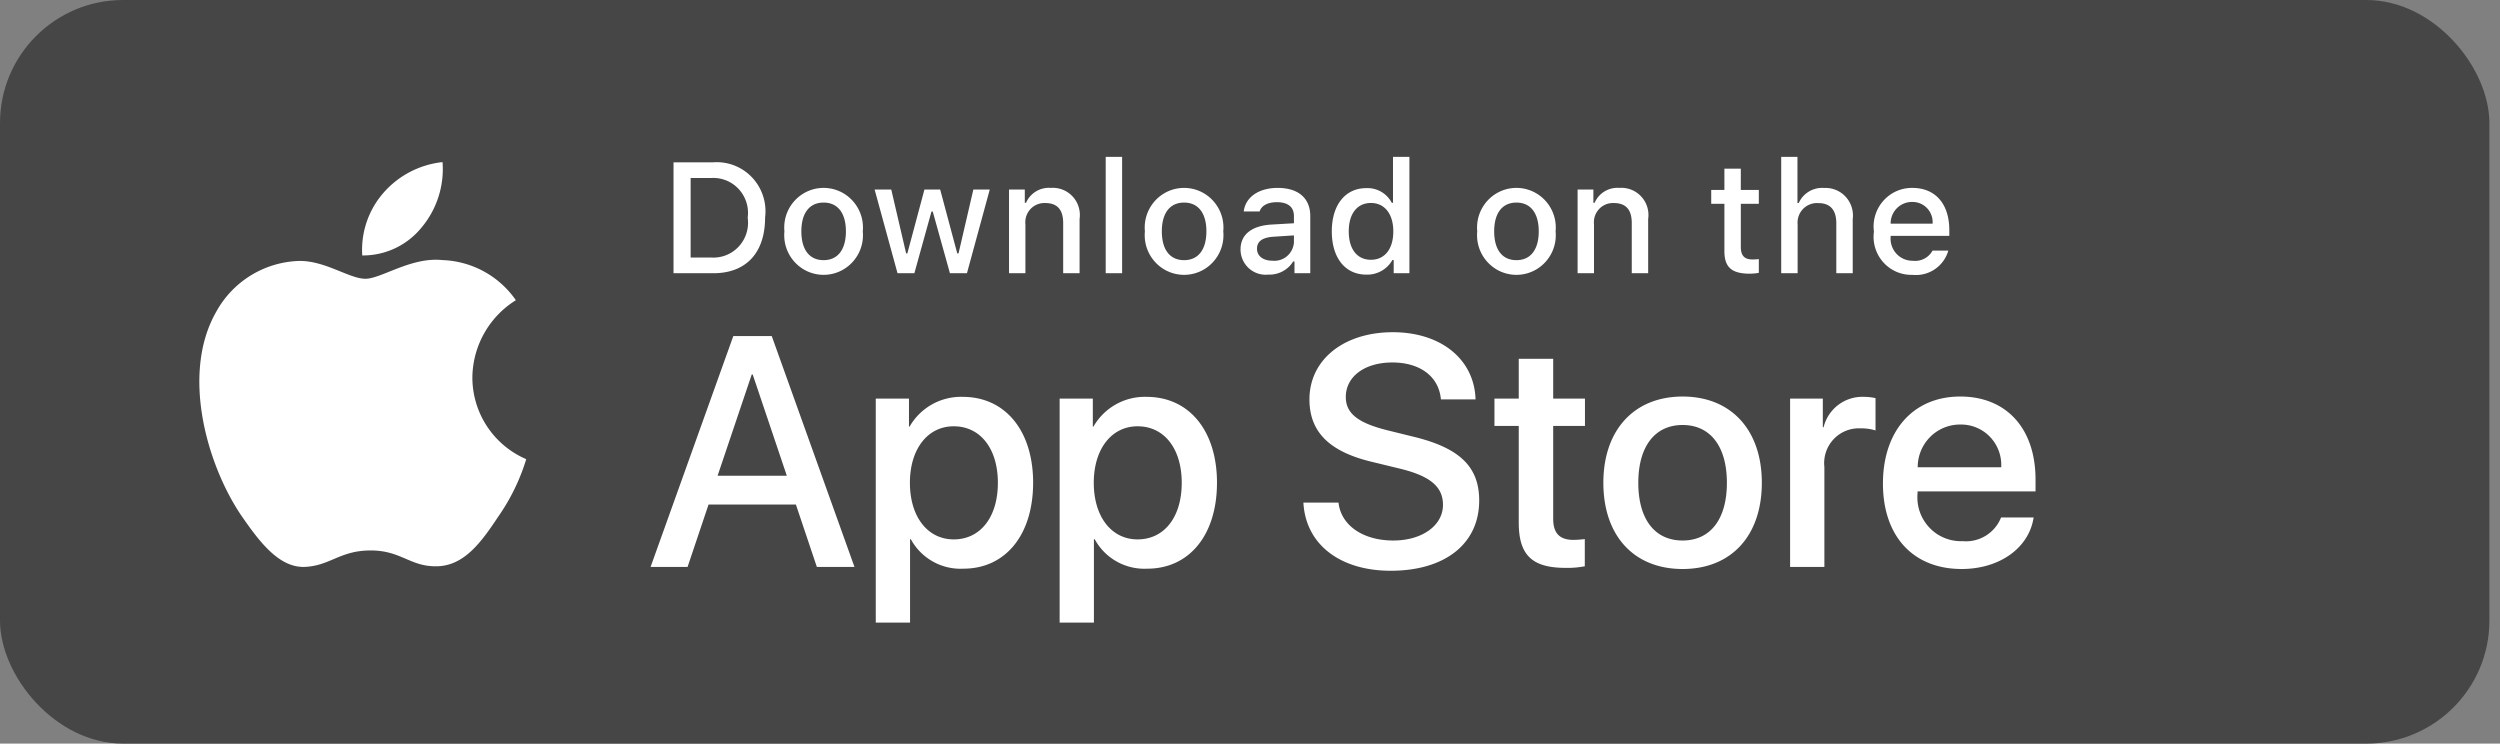
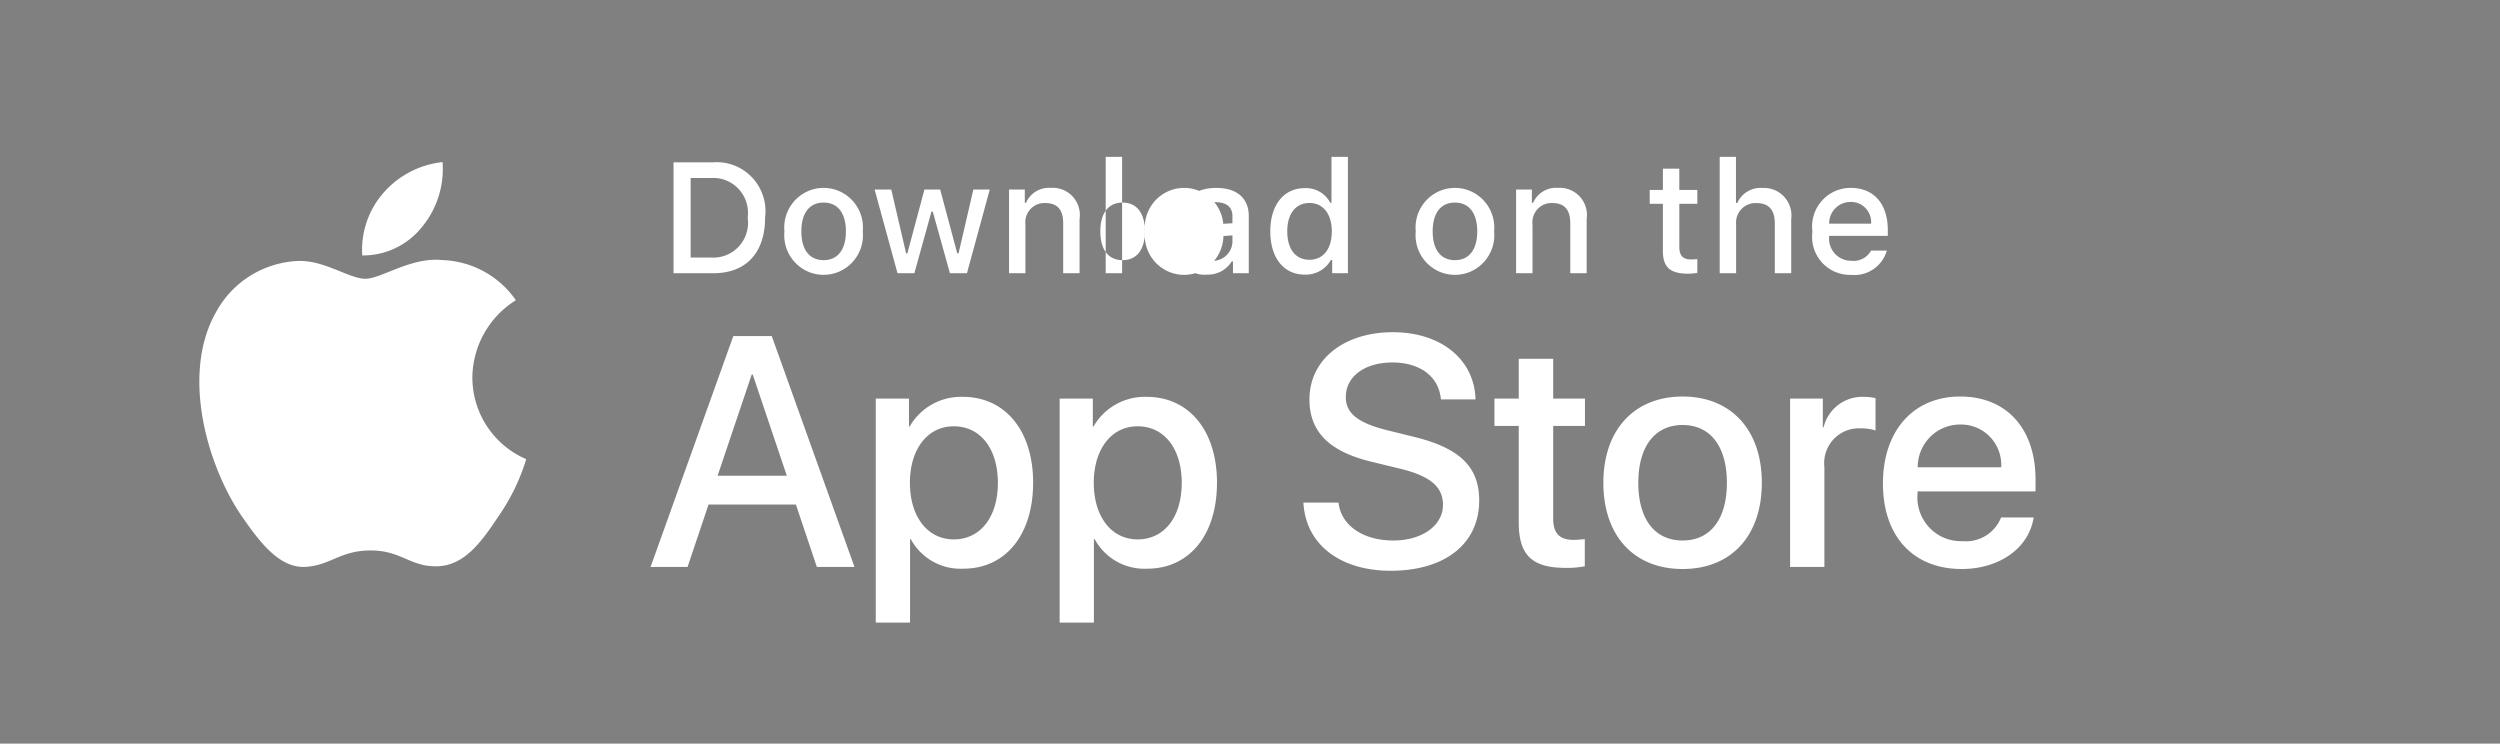
<svg xmlns="http://www.w3.org/2000/svg" width="195" height="58" viewBox="0 0 195 58">
  <rect x="0" y="0" width="195" height="58" fill="#808080" stroke="none" />
  <g fill-rule="nonzero" fill="none">
-     <rect fill="#474646" width="194.173" height="58" rx="9.6" />
    <g fill="#FFF">
-       <path d="M62.08 39.352h-6.813l-1.636 4.867h-2.885l6.452-18.006h2.998l6.452 18.006h-2.934l-1.635-4.867zm-6.108-2.245h5.4l-2.662-7.899h-.074l-2.664 7.899zm24.611.55c0 4.079-2.167 6.7-5.437 6.7a4.41 4.41 0 0 1-4.1-2.297h-.062v6.502H68.31v-17.47h2.59v2.183h.049a4.615 4.615 0 0 1 4.148-2.32c3.307 0 5.487 2.633 5.487 6.701zm-2.749 0c0-2.659-1.363-4.406-3.443-4.406-2.044 0-3.418 1.784-3.418 4.405 0 2.645 1.374 4.417 3.418 4.417 2.08 0 3.443-1.735 3.443-4.417zm17.09 0c0 4.079-2.167 6.7-5.437 6.7a4.41 4.41 0 0 1-4.1-2.297h-.062v6.502h-2.674v-17.47h2.589v2.183h.049a4.615 4.615 0 0 1 4.149-2.32c3.307 0 5.487 2.633 5.487 6.701zm-2.749 0c0-2.659-1.363-4.406-3.443-4.406-2.043 0-3.418 1.784-3.418 4.405 0 2.645 1.375 4.417 3.418 4.417 2.08 0 3.443-1.735 3.443-4.417zm12.228 1.545c.198 1.786 1.92 2.958 4.272 2.958 2.255 0 3.877-1.172 3.877-2.782 0-1.398-.979-2.235-3.295-2.808l-2.316-.562c-3.282-.799-4.805-2.345-4.805-4.854 0-3.107 2.687-5.241 6.503-5.241 3.776 0 6.365 2.134 6.452 5.24h-2.7c-.161-1.796-1.636-2.88-3.79-2.88-2.155 0-3.629 1.097-3.629 2.694 0 1.273.942 2.022 3.245 2.595l1.97.487c3.666.874 5.19 2.358 5.19 4.992 0 3.369-2.664 5.478-6.9 5.478-3.963 0-6.64-2.06-6.812-5.317h2.738zm16.746-11.217v3.106h2.478v2.134h-2.478v7.238c0 1.124.496 1.648 1.585 1.648.294-.005.588-.026.88-.062v2.12c-.49.093-.988.135-1.486.125-2.638 0-3.666-.998-3.666-3.544v-7.525h-1.895v-2.134h1.895v-3.106h2.687zm3.913 9.671c0-4.13 2.414-6.726 6.18-6.726 3.777 0 6.18 2.596 6.18 6.726 0 4.142-2.39 6.726-6.18 6.726-3.79 0-6.18-2.584-6.18-6.726zm9.635 0c0-2.833-1.288-4.506-3.456-4.506-2.167 0-3.454 1.685-3.454 4.506 0 2.845 1.287 4.504 3.454 4.504 2.168 0 3.456-1.66 3.456-4.504zm4.93-6.565h2.552v2.235h.061a3.111 3.111 0 0 1 3.135-2.372c.308-.001.615.033.916.1v2.521a3.713 3.713 0 0 0-1.202-.163 2.685 2.685 0 0 0-2.083.865 2.728 2.728 0 0 0-.704 2.156v7.786h-2.674V31.091zm18.995 9.273c-.36 2.383-2.663 4.018-5.61 4.018-3.79 0-6.143-2.559-6.143-6.664 0-4.117 2.365-6.788 6.03-6.788 3.605 0 5.872 2.495 5.872 6.475v.924h-9.203v.163a3.435 3.435 0 0 0 .92 2.656 3.38 3.38 0 0 0 2.586 1.062 2.946 2.946 0 0 0 3.009-1.846h2.54zm-9.041-3.919h6.514a3.17 3.17 0 0 0-.875-2.37 3.122 3.122 0 0 0-2.32-.961 3.286 3.286 0 0 0-2.349.969 3.336 3.336 0 0 0-.97 2.362zM55.637 12.66a3.784 3.784 0 0 1 3.03 1.186 3.846 3.846 0 0 1 1.011 3.113c0 2.764-1.483 4.353-4.04 4.353h-3.103V12.66h3.102zm-1.768 7.428h1.62a2.69 2.69 0 0 0 2.15-.877c.55-.603.8-1.424.681-2.234a2.74 2.74 0 0 0-.692-2.22 2.697 2.697 0 0 0-2.14-.874H53.87v6.205zm7.316-2.044a3.1 3.1 0 0 1 1.437-2.923 3.05 3.05 0 0 1 3.238 0 3.1 3.1 0 0 1 1.437 2.923 3.101 3.101 0 0 1-1.436 2.928 3.051 3.051 0 0 1-3.24 0 3.101 3.101 0 0 1-1.436-2.928zm4.796 0c0-1.415-.63-2.243-1.738-2.243-1.112 0-1.737.828-1.737 2.243 0 1.427.625 2.248 1.737 2.248 1.107 0 1.738-.827 1.738-2.248zm9.44 3.268h-1.326l-1.34-4.81h-.1l-1.334 4.81h-1.314l-1.787-6.53h1.298l1.16 4.983h.096l1.332-4.983h1.227l1.333 4.983h.1l1.156-4.983h1.28l-1.78 6.53zm3.283-6.53h1.23v1.038h.096a1.938 1.938 0 0 1 1.934-1.164 2.1 2.1 0 0 1 1.701.671c.437.473.636 1.12.542 1.758v4.227h-1.279v-3.904c0-1.049-.452-1.57-1.398-1.57a1.48 1.48 0 0 0-1.151.468 1.505 1.505 0 0 0-.397 1.186v3.82h-1.278v-6.53zm7.541-2.548h1.28v9.078h-1.28v-9.078zm3.057 5.81a3.101 3.101 0 0 1 1.438-2.923 3.051 3.051 0 0 1 3.237 0 3.101 3.101 0 0 1 1.438 2.923 3.102 3.102 0 0 1-1.436 2.928 3.051 3.051 0 0 1-3.241 0 3.102 3.102 0 0 1-1.436-2.928zm4.797 0c0-1.415-.631-2.243-1.739-2.243-1.111 0-1.737.828-1.737 2.243 0 1.427.626 2.248 1.737 2.248 1.108 0 1.739-.827 1.739-2.248zm2.662 1.421c0-1.175.869-1.853 2.41-1.949l1.756-.102v-.563c0-.69-.452-1.08-1.327-1.08-.714 0-1.208.265-1.35.726h-1.238c.13-1.121 1.177-1.84 2.647-1.84 1.625 0 2.542.814 2.542 2.194v4.46h-1.232v-.917h-.1a2.176 2.176 0 0 1-1.947 1.025 1.948 1.948 0 0 1-1.51-.494 1.979 1.979 0 0 1-.65-1.46zm4.166-.558v-.546l-1.582.102c-.893.06-1.298.366-1.298.942 0 .588.506.93 1.202.93a1.52 1.52 0 0 0 1.14-.356c.316-.269.51-.656.538-1.072zm2.954-.863c0-2.063 1.053-3.37 2.69-3.37a2.133 2.133 0 0 1 1.988 1.146h.095v-3.586h1.28v9.078h-1.226V20.28h-.101a2.246 2.246 0 0 1-2.036 1.14c-1.648 0-2.69-1.308-2.69-3.376zm1.322 0c0 1.385.648 2.218 1.731 2.218 1.078 0 1.744-.845 1.744-2.212 0-1.36-.673-2.218-1.744-2.218-1.076 0-1.731.839-1.731 2.212zm10.022 0a3.1 3.1 0 0 1 1.437-2.923 3.05 3.05 0 0 1 3.238 0 3.1 3.1 0 0 1 1.437 2.923 3.101 3.101 0 0 1-1.435 2.928 3.051 3.051 0 0 1-3.242 0 3.101 3.101 0 0 1-1.435-2.928zm4.797 0c0-1.415-.631-2.243-1.739-2.243-1.112 0-1.737.828-1.737 2.243 0 1.427.625 2.248 1.737 2.248 1.108 0 1.739-.827 1.739-2.248zm3.031-3.262h1.231v1.038h.096a1.938 1.938 0 0 1 1.934-1.164 2.1 2.1 0 0 1 1.7.671c.437.473.637 1.12.543 1.758v4.227h-1.279v-3.904c0-1.049-.453-1.57-1.398-1.57a1.48 1.48 0 0 0-1.152.468 1.505 1.505 0 0 0-.396 1.186v3.82h-1.279v-6.53zm12.73-1.625v1.655h1.405v1.086h-1.404v3.357c0 .684.28.983.916.983.163 0 .326-.01.488-.03v1.074c-.23.041-.463.063-.696.066-1.422 0-1.989-.504-1.989-1.763v-3.687h-1.028v-1.086h1.028v-1.655h1.28zm3.152-.923h1.267v3.598h.102a1.992 1.992 0 0 1 1.976-1.17 2.127 2.127 0 0 1 1.684.688c.431.471.632 1.111.548 1.746v4.216h-1.28v-3.898c0-1.043-.483-1.57-1.387-1.57a1.508 1.508 0 0 0-1.197.444c-.315.32-.474.762-.434 1.21v3.814h-1.28v-9.078zm13.034 7.315a2.631 2.631 0 0 1-2.808 1.889 2.933 2.933 0 0 1-2.271-.987 2.98 2.98 0 0 1-.723-2.383 3.027 3.027 0 0 1 .722-2.393 2.98 2.98 0 0 1 2.266-1.019c1.803 0 2.891 1.242 2.891 3.292v.45h-4.576v.072c-.04.484.124.964.452 1.32.329.356.791.556 1.274.55a1.55 1.55 0 0 0 1.542-.791h1.23zm-4.499-2.104h3.273a1.582 1.582 0 0 0-.426-1.202 1.558 1.558 0 0 0-1.169-.49 1.651 1.651 0 0 0-1.193.49c-.316.318-.49.751-.485 1.202zM36.845 29.436a7.187 7.187 0 0 1 3.392-6.02 7.276 7.276 0 0 0-5.744-3.13c-2.417-.255-4.76 1.458-5.991 1.458-1.256 0-3.152-1.432-5.193-1.39a7.643 7.643 0 0 0-6.438 3.956c-2.783 4.855-.707 11.99 1.96 15.915 1.333 1.922 2.892 4.069 4.932 3.993 1.996-.084 2.742-1.283 5.152-1.283 2.387 0 3.086 1.283 5.168 1.234 2.142-.035 3.491-1.93 4.779-3.87a15.944 15.944 0 0 0 2.185-4.484 6.935 6.935 0 0 1-4.202-6.379zm-3.93-11.73a7.1 7.1 0 0 0 1.603-5.062 7.117 7.117 0 0 0-4.616 2.407 6.755 6.755 0 0 0-1.646 4.874 5.882 5.882 0 0 0 4.658-2.22z" />
+       <path d="M62.08 39.352h-6.813l-1.636 4.867h-2.885l6.452-18.006h2.998l6.452 18.006h-2.934l-1.635-4.867zm-6.108-2.245h5.4l-2.662-7.899h-.074l-2.664 7.899zm24.611.55c0 4.079-2.167 6.7-5.437 6.7a4.41 4.41 0 0 1-4.1-2.297h-.062v6.502H68.31v-17.47h2.59v2.183h.049a4.615 4.615 0 0 1 4.148-2.32c3.307 0 5.487 2.633 5.487 6.701zm-2.749 0c0-2.659-1.363-4.406-3.443-4.406-2.044 0-3.418 1.784-3.418 4.405 0 2.645 1.374 4.417 3.418 4.417 2.08 0 3.443-1.735 3.443-4.417zm17.09 0c0 4.079-2.167 6.7-5.437 6.7a4.41 4.41 0 0 1-4.1-2.297h-.062v6.502h-2.674v-17.47h2.589v2.183h.049a4.615 4.615 0 0 1 4.149-2.32c3.307 0 5.487 2.633 5.487 6.701zm-2.749 0c0-2.659-1.363-4.406-3.443-4.406-2.043 0-3.418 1.784-3.418 4.405 0 2.645 1.375 4.417 3.418 4.417 2.08 0 3.443-1.735 3.443-4.417zm12.228 1.545c.198 1.786 1.92 2.958 4.272 2.958 2.255 0 3.877-1.172 3.877-2.782 0-1.398-.979-2.235-3.295-2.808l-2.316-.562c-3.282-.799-4.805-2.345-4.805-4.854 0-3.107 2.687-5.241 6.503-5.241 3.776 0 6.365 2.134 6.452 5.24h-2.7c-.161-1.796-1.636-2.88-3.79-2.88-2.155 0-3.629 1.097-3.629 2.694 0 1.273.942 2.022 3.245 2.595l1.97.487c3.666.874 5.19 2.358 5.19 4.992 0 3.369-2.664 5.478-6.9 5.478-3.963 0-6.64-2.06-6.812-5.317h2.738zm16.746-11.217v3.106h2.478v2.134h-2.478v7.238c0 1.124.496 1.648 1.585 1.648.294-.005.588-.026.88-.062v2.12c-.49.093-.988.135-1.486.125-2.638 0-3.666-.998-3.666-3.544v-7.525h-1.895v-2.134h1.895v-3.106h2.687zm3.913 9.671c0-4.13 2.414-6.726 6.18-6.726 3.777 0 6.18 2.596 6.18 6.726 0 4.142-2.39 6.726-6.18 6.726-3.79 0-6.18-2.584-6.18-6.726zm9.635 0c0-2.833-1.288-4.506-3.456-4.506-2.167 0-3.454 1.685-3.454 4.506 0 2.845 1.287 4.504 3.454 4.504 2.168 0 3.456-1.66 3.456-4.504zm4.93-6.565h2.552v2.235h.061a3.111 3.111 0 0 1 3.135-2.372c.308-.001.615.033.916.1v2.521a3.713 3.713 0 0 0-1.202-.163 2.685 2.685 0 0 0-2.083.865 2.728 2.728 0 0 0-.704 2.156v7.786h-2.674V31.091zm18.995 9.273c-.36 2.383-2.663 4.018-5.61 4.018-3.79 0-6.143-2.559-6.143-6.664 0-4.117 2.365-6.788 6.03-6.788 3.605 0 5.872 2.495 5.872 6.475v.924h-9.203v.163a3.435 3.435 0 0 0 .92 2.656 3.38 3.38 0 0 0 2.586 1.062 2.946 2.946 0 0 0 3.009-1.846h2.54zm-9.041-3.919h6.514a3.17 3.17 0 0 0-.875-2.37 3.122 3.122 0 0 0-2.32-.961 3.286 3.286 0 0 0-2.349.969 3.336 3.336 0 0 0-.97 2.362zM55.637 12.66a3.784 3.784 0 0 1 3.03 1.186 3.846 3.846 0 0 1 1.011 3.113c0 2.764-1.483 4.353-4.04 4.353h-3.103V12.66h3.102zm-1.768 7.428h1.62a2.69 2.69 0 0 0 2.15-.877c.55-.603.8-1.424.681-2.234a2.74 2.74 0 0 0-.692-2.22 2.697 2.697 0 0 0-2.14-.874H53.87v6.205zm7.316-2.044a3.1 3.1 0 0 1 1.437-2.923 3.05 3.05 0 0 1 3.238 0 3.1 3.1 0 0 1 1.437 2.923 3.101 3.101 0 0 1-1.436 2.928 3.051 3.051 0 0 1-3.24 0 3.101 3.101 0 0 1-1.436-2.928zm4.796 0c0-1.415-.63-2.243-1.738-2.243-1.112 0-1.737.828-1.737 2.243 0 1.427.625 2.248 1.737 2.248 1.107 0 1.738-.827 1.738-2.248zm9.44 3.268h-1.326l-1.34-4.81h-.1l-1.334 4.81h-1.314l-1.787-6.53h1.298l1.16 4.983h.096l1.332-4.983h1.227l1.333 4.983h.1l1.156-4.983h1.28l-1.78 6.53zm3.283-6.53h1.23v1.038h.096a1.938 1.938 0 0 1 1.934-1.164 2.1 2.1 0 0 1 1.701.671c.437.473.636 1.12.542 1.758v4.227h-1.279v-3.904c0-1.049-.452-1.57-1.398-1.57a1.48 1.48 0 0 0-1.151.468 1.505 1.505 0 0 0-.397 1.186v3.82h-1.278v-6.53zm7.541-2.548h1.28v9.078h-1.28v-9.078zm3.057 5.81a3.101 3.101 0 0 1 1.438-2.923 3.051 3.051 0 0 1 3.237 0 3.101 3.101 0 0 1 1.438 2.923 3.102 3.102 0 0 1-1.436 2.928 3.051 3.051 0 0 1-3.241 0 3.102 3.102 0 0 1-1.436-2.928zc0-1.415-.631-2.243-1.739-2.243-1.111 0-1.737.828-1.737 2.243 0 1.427.626 2.248 1.737 2.248 1.108 0 1.739-.827 1.739-2.248zm2.662 1.421c0-1.175.869-1.853 2.41-1.949l1.756-.102v-.563c0-.69-.452-1.08-1.327-1.08-.714 0-1.208.265-1.35.726h-1.238c.13-1.121 1.177-1.84 2.647-1.84 1.625 0 2.542.814 2.542 2.194v4.46h-1.232v-.917h-.1a2.176 2.176 0 0 1-1.947 1.025 1.948 1.948 0 0 1-1.51-.494 1.979 1.979 0 0 1-.65-1.46zm4.166-.558v-.546l-1.582.102c-.893.06-1.298.366-1.298.942 0 .588.506.93 1.202.93a1.52 1.52 0 0 0 1.14-.356c.316-.269.51-.656.538-1.072zm2.954-.863c0-2.063 1.053-3.37 2.69-3.37a2.133 2.133 0 0 1 1.988 1.146h.095v-3.586h1.28v9.078h-1.226V20.28h-.101a2.246 2.246 0 0 1-2.036 1.14c-1.648 0-2.69-1.308-2.69-3.376zm1.322 0c0 1.385.648 2.218 1.731 2.218 1.078 0 1.744-.845 1.744-2.212 0-1.36-.673-2.218-1.744-2.218-1.076 0-1.731.839-1.731 2.212zm10.022 0a3.1 3.1 0 0 1 1.437-2.923 3.05 3.05 0 0 1 3.238 0 3.1 3.1 0 0 1 1.437 2.923 3.101 3.101 0 0 1-1.435 2.928 3.051 3.051 0 0 1-3.242 0 3.101 3.101 0 0 1-1.435-2.928zm4.797 0c0-1.415-.631-2.243-1.739-2.243-1.112 0-1.737.828-1.737 2.243 0 1.427.625 2.248 1.737 2.248 1.108 0 1.739-.827 1.739-2.248zm3.031-3.262h1.231v1.038h.096a1.938 1.938 0 0 1 1.934-1.164 2.1 2.1 0 0 1 1.7.671c.437.473.637 1.12.543 1.758v4.227h-1.279v-3.904c0-1.049-.453-1.57-1.398-1.57a1.48 1.48 0 0 0-1.152.468 1.505 1.505 0 0 0-.396 1.186v3.82h-1.279v-6.53zm12.73-1.625v1.655h1.405v1.086h-1.404v3.357c0 .684.28.983.916.983.163 0 .326-.01.488-.03v1.074c-.23.041-.463.063-.696.066-1.422 0-1.989-.504-1.989-1.763v-3.687h-1.028v-1.086h1.028v-1.655h1.28zm3.152-.923h1.267v3.598h.102a1.992 1.992 0 0 1 1.976-1.17 2.127 2.127 0 0 1 1.684.688c.431.471.632 1.111.548 1.746v4.216h-1.28v-3.898c0-1.043-.483-1.57-1.387-1.57a1.508 1.508 0 0 0-1.197.444c-.315.32-.474.762-.434 1.21v3.814h-1.28v-9.078zm13.034 7.315a2.631 2.631 0 0 1-2.808 1.889 2.933 2.933 0 0 1-2.271-.987 2.98 2.98 0 0 1-.723-2.383 3.027 3.027 0 0 1 .722-2.393 2.98 2.98 0 0 1 2.266-1.019c1.803 0 2.891 1.242 2.891 3.292v.45h-4.576v.072c-.04.484.124.964.452 1.32.329.356.791.556 1.274.55a1.55 1.55 0 0 0 1.542-.791h1.23zm-4.499-2.104h3.273a1.582 1.582 0 0 0-.426-1.202 1.558 1.558 0 0 0-1.169-.49 1.651 1.651 0 0 0-1.193.49c-.316.318-.49.751-.485 1.202zM36.845 29.436a7.187 7.187 0 0 1 3.392-6.02 7.276 7.276 0 0 0-5.744-3.13c-2.417-.255-4.76 1.458-5.991 1.458-1.256 0-3.152-1.432-5.193-1.39a7.643 7.643 0 0 0-6.438 3.956c-2.783 4.855-.707 11.99 1.96 15.915 1.333 1.922 2.892 4.069 4.932 3.993 1.996-.084 2.742-1.283 5.152-1.283 2.387 0 3.086 1.283 5.168 1.234 2.142-.035 3.491-1.93 4.779-3.87a15.944 15.944 0 0 0 2.185-4.484 6.935 6.935 0 0 1-4.202-6.379zm-3.93-11.73a7.1 7.1 0 0 0 1.603-5.062 7.117 7.117 0 0 0-4.616 2.407 6.755 6.755 0 0 0-1.646 4.874 5.882 5.882 0 0 0 4.658-2.22z" />
    </g>
  </g>
</svg>